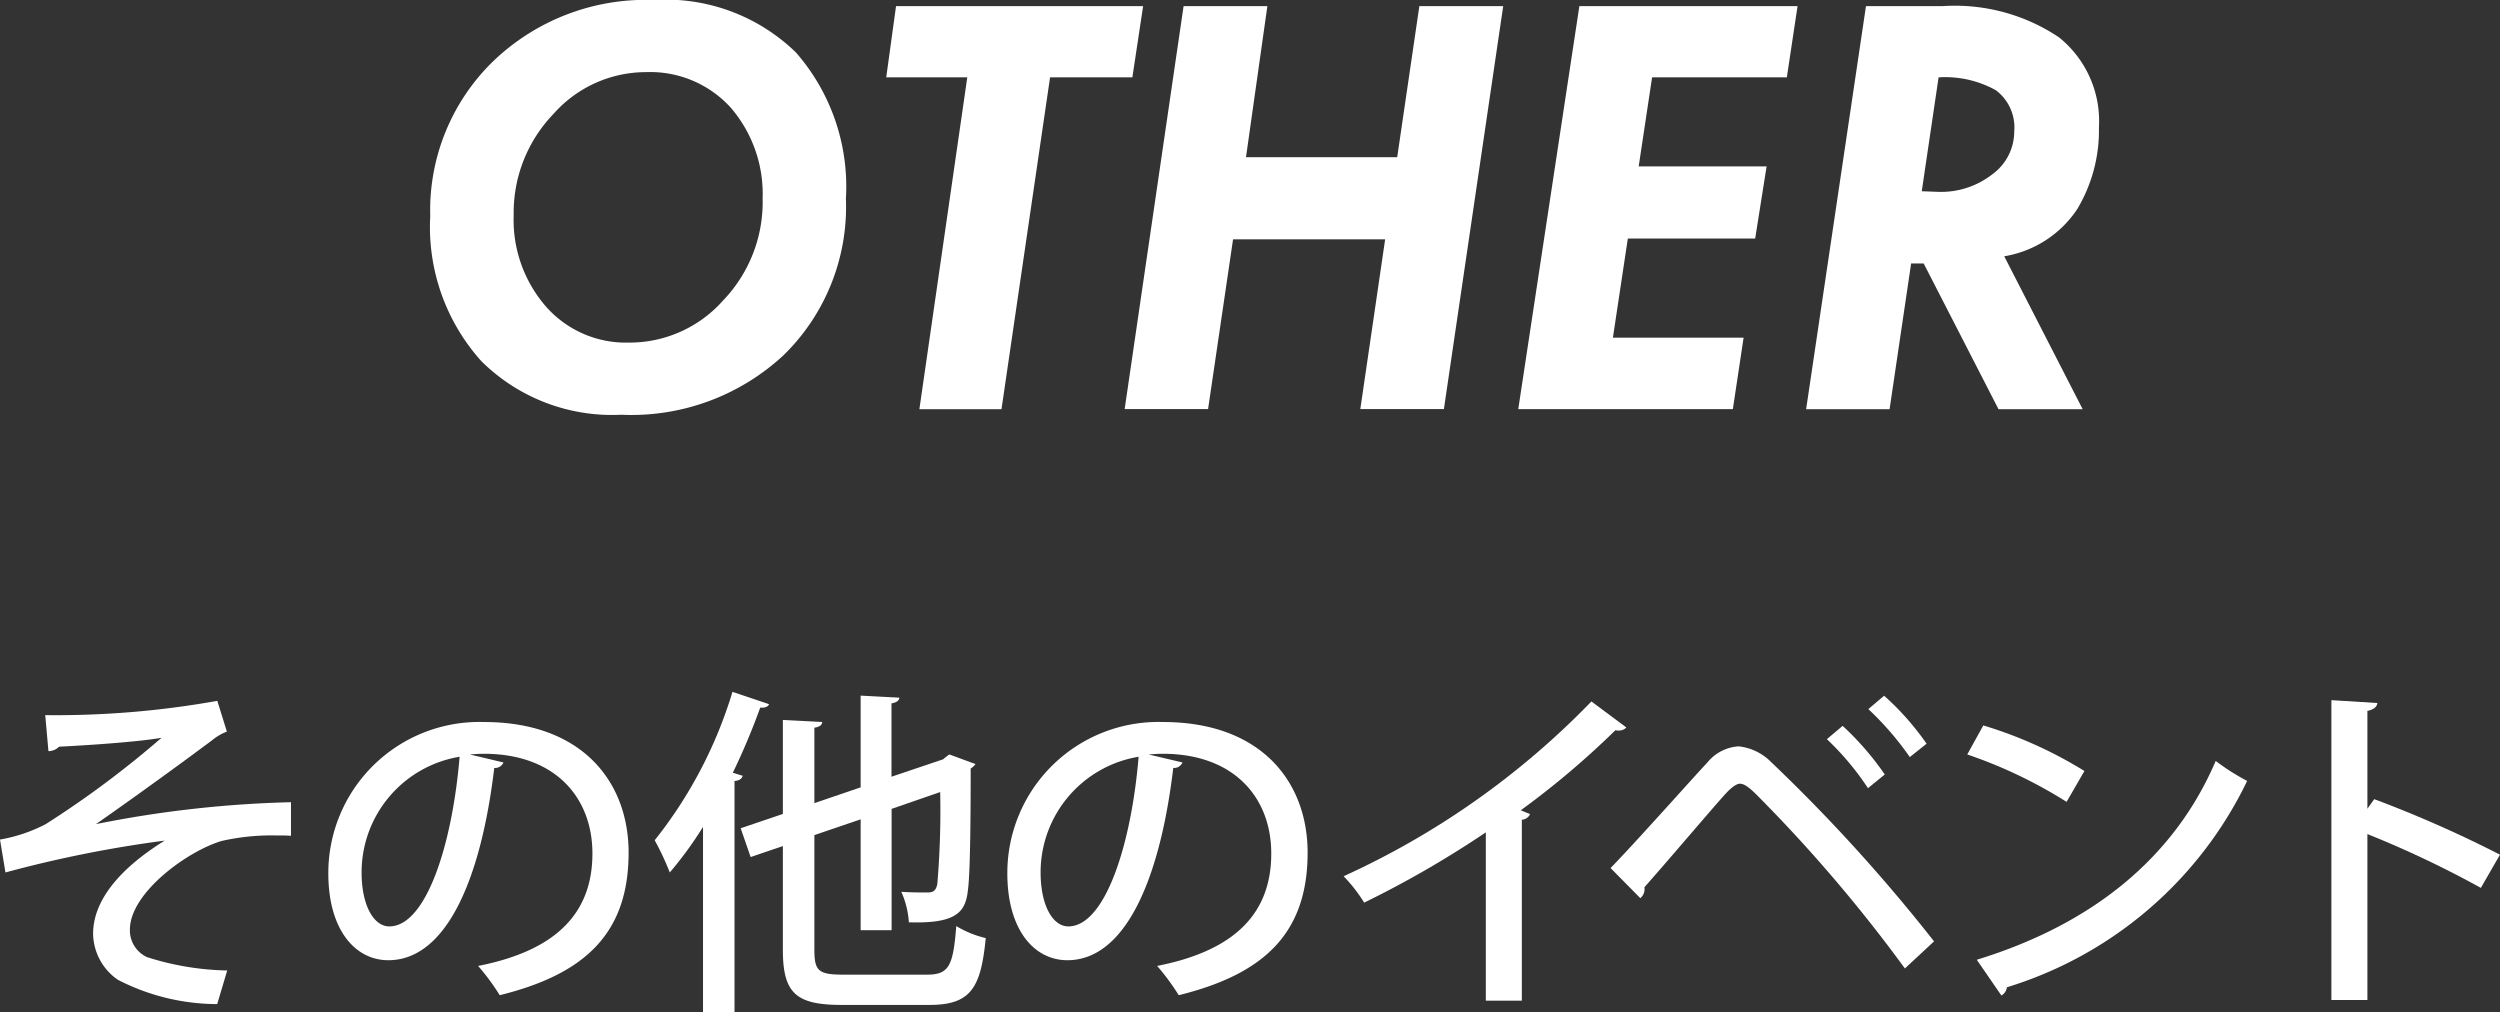
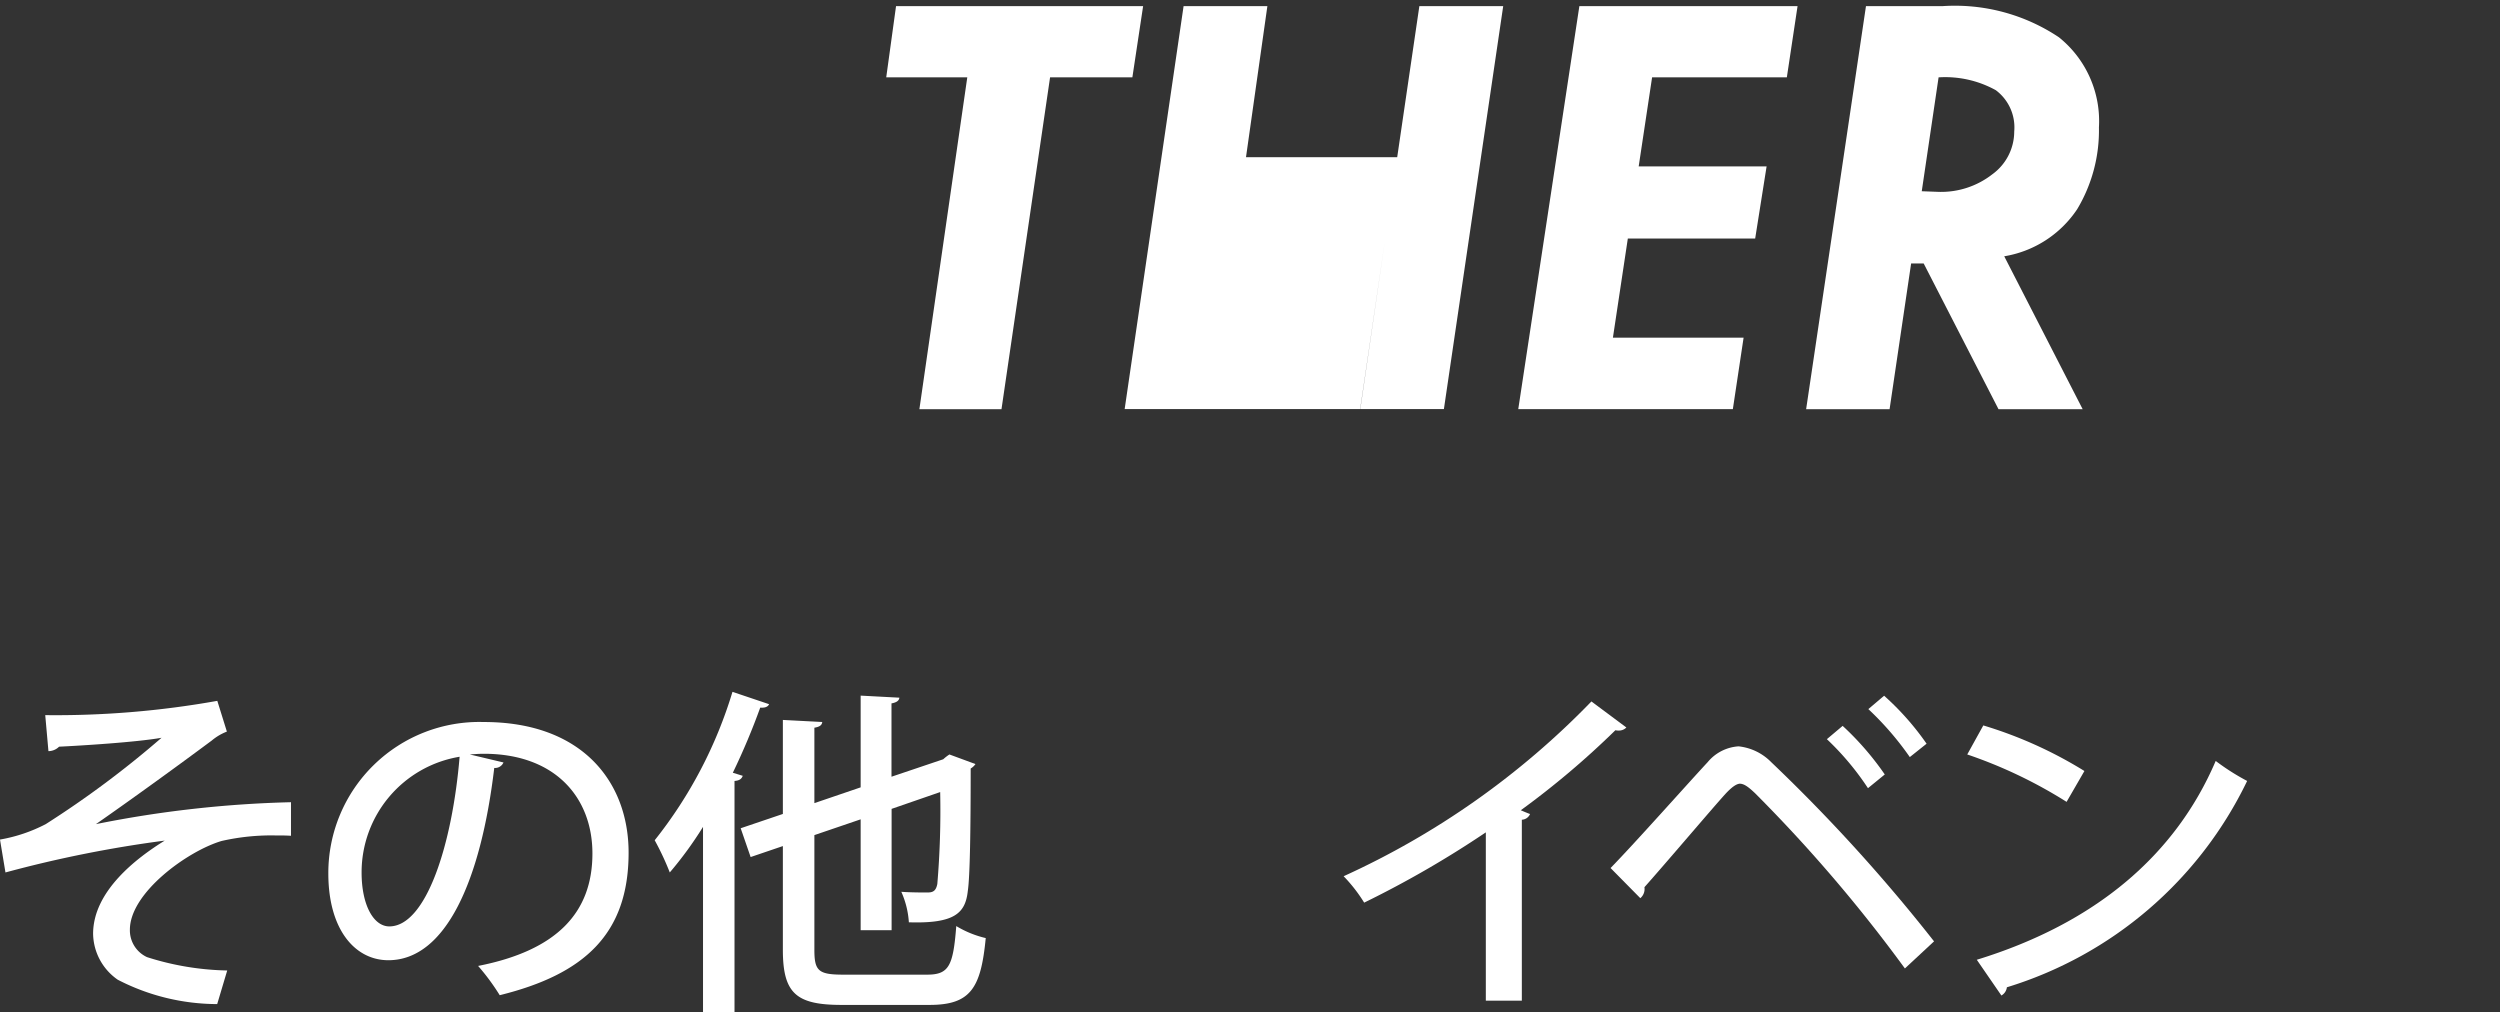
<svg xmlns="http://www.w3.org/2000/svg" width="87.48" height="35.411" viewBox="0 0 87.48 35.411">
  <rect x="0" y="0" width="87.48" height="35.411" fill="#333333" stroke="none" />
  <defs>
    <style>
      .b2437d8f-0eaa-4a2f-9279-1f348b2af672 {
        fill: #fff;
      }
    </style>
  </defs>
  <title>アセット 4</title>
  <g id="ea5a4b15-36c6-4c96-8f91-129a6242c9a6" data-name="レイヤー 2">
    <g id="fd3c1aa0-0a11-445c-938c-071f0730b1ea" data-name="レイヤー 1">
      <g>
        <g>
-           <path class="b2437d8f-0eaa-4a2f-9279-1f348b2af672" d="M22.884,0a6.526,6.526,0,0,1,4.968,1.837A7.124,7.124,0,0,1,29.6,6.95a7.253,7.253,0,0,1-2.181,5.479,7.828,7.828,0,0,1-5.683,2.084,6.493,6.493,0,0,1-4.892-1.875,7.017,7.017,0,0,1-1.789-5.076,7.269,7.269,0,0,1,2.191-5.408A7.706,7.706,0,0,1,22.884,0Zm3.8,6.993A4.622,4.622,0,0,0,25.564,3.76a3.8,3.8,0,0,0-2.949-1.236A4.322,4.322,0,0,0,19.355,4a4.979,4.979,0,0,0-1.38,3.519,4.617,4.617,0,0,0,1.132,3.211A3.726,3.726,0,0,0,22,11.988a4.375,4.375,0,0,0,3.3-1.471A4.972,4.972,0,0,0,26.687,6.993Z" />
          <path class="b2437d8f-0eaa-4a2f-9279-1f348b2af672" d="M31.354.215H40l-.376,2.492H36.744l-1.7,11.612H32.171L33.847,2.707H31.011Z" />
-           <path class="b2437d8f-0eaa-4a2f-9279-1f348b2af672" d="M41.416.215h2.932L43.6,5.5h5.291L49.666.215H52.6l-2.075,14.1H47.6l.869-5.94H43.147l-.874,5.94H39.354Z" />
+           <path class="b2437d8f-0eaa-4a2f-9279-1f348b2af672" d="M41.416.215h2.932L43.6,5.5h5.291L49.666.215H52.6l-2.075,14.1H47.6l.869-5.94l-.874,5.94H39.354Z" />
          <path class="b2437d8f-0eaa-4a2f-9279-1f348b2af672" d="M55.265.215H62.9l-.375,2.492H57.81l-.469,3.115h4.476l-.4,2.525H56.961l-.522,3.469h4.573l-.376,2.5H53.127Z" />
          <path class="b2437d8f-0eaa-4a2f-9279-1f348b2af672" d="M65.294.215h2.675a6.541,6.541,0,0,1,4.077,1.09,3.759,3.759,0,0,1,1.4,3.153,5.365,5.365,0,0,1-.761,2.862,3.813,3.813,0,0,1-2.553,1.648l2.745,5.351H69.932l-2.619-5.1h-.439l-.754,5.1H63.2Zm2.541,2.492-.589,3.985.592.022A2.915,2.915,0,0,0,69.714,6.1a1.851,1.851,0,0,0,.768-1.5,1.624,1.624,0,0,0-.645-1.444A3.655,3.655,0,0,0,67.835,2.707Z" />
        </g>
        <g>
          <path class="b2437d8f-0eaa-4a2f-9279-1f348b2af672" d="M1.583,25.024a32.04,32.04,0,0,0,6.021-.5L7.939,25.6a1.864,1.864,0,0,0-.528.312c-1.127.839-2.746,2.015-4.054,2.926a39.229,39.229,0,0,1,6.825-.767v1.175c-.168-.012-.348-.012-.539-.012a7.84,7.84,0,0,0-1.883.192c-1.188.348-3.215,1.811-3.215,3.106a1.032,1.032,0,0,0,.6.96,9.752,9.752,0,0,0,2.806.467L7.6,35.135a7.6,7.6,0,0,1-3.479-.852,1.993,1.993,0,0,1-.863-1.607c0-1.5,1.535-2.662,2.507-3.262A42.256,42.256,0,0,0,.191,30.529L0,29.378a5.489,5.489,0,0,0,1.6-.54,34.271,34.271,0,0,0,4.053-3.022c-.876.156-2.83.276-3.586.312a.531.531,0,0,1-.372.156Z" />
          <path class="b2437d8f-0eaa-4a2f-9279-1f348b2af672" d="M17.618,26.68a.321.321,0,0,1-.323.192C16.827,30.805,15.6,33.6,13.589,33.6c-1.164,0-2.1-1.068-2.1-3.035a5.285,5.285,0,0,1,5.446-5.3c3.442,0,5.061,2.1,5.061,4.57,0,2.842-1.547,4.257-4.51,4.989A7.738,7.738,0,0,0,16.73,33.8c2.748-.54,4-1.859,4-3.934,0-1.955-1.3-3.49-3.8-3.49-.168,0-.324.012-.492.024Zm-1.535-.2a4.1,4.1,0,0,0-3.43,4.053c0,1.14.42,1.884.971,1.884C14.92,32.413,15.831,29.522,16.083,26.476Z" />
          <path class="b2437d8f-0eaa-4a2f-9279-1f348b2af672" d="M26.913,24.641c-.048.1-.155.131-.311.12a23.872,23.872,0,0,1-.959,2.279l.347.107c-.036.1-.108.168-.288.18v8.084H24.6V28.934a13.052,13.052,0,0,1-1.163,1.595,9.672,9.672,0,0,0-.528-1.127,15.567,15.567,0,0,0,2.722-5.193Zm1.584,8.6c0,.732.144.864,1.007.864h2.938c.768,0,.912-.312,1.02-1.7a3.53,3.53,0,0,0,1.031.42c-.168,1.751-.527,2.339-1.967,2.339h-3.07c-1.595,0-2.062-.4-2.062-1.931V29.606l-1.128.384-.348-1.008,1.476-.5V25.192l1.378.072c-.011.108-.084.168-.275.2v2.639l1.619-.552V24.341l1.355.072c-.012.108-.1.168-.276.2v2.566l1.811-.611a1.619,1.619,0,0,1,.216-.168l.912.336a.542.542,0,0,1-.168.156c0,2.146-.025,3.777-.1,4.281-.084.768-.444,1.152-2.063,1.1a3.106,3.106,0,0,0-.264-1.067c.324.024.756.024.911.024.192,0,.3-.048.349-.3a30.672,30.672,0,0,0,.1-3.214l-1.7.588v4.245H30.116V28.67l-1.619.552Z" />
-           <path class="b2437d8f-0eaa-4a2f-9279-1f348b2af672" d="M41.378,26.68a.321.321,0,0,1-.323.192c-.468,3.933-1.692,6.728-3.706,6.728-1.164,0-2.1-1.068-2.1-3.035a5.284,5.284,0,0,1,5.445-5.3c3.443,0,5.062,2.1,5.062,4.57,0,2.842-1.547,4.257-4.51,4.989A7.829,7.829,0,0,0,40.49,33.8c2.747-.54,3.994-1.859,3.994-3.934,0-1.955-1.3-3.49-3.8-3.49-.168,0-.325.012-.493.024Zm-1.535-.2a4.1,4.1,0,0,0-3.43,4.053c0,1.14.42,1.884.971,1.884C38.68,32.413,39.591,29.522,39.843,26.476Z" />
          <path class="b2437d8f-0eaa-4a2f-9279-1f348b2af672" d="M56.91,25.456a.359.359,0,0,1-.264.108.45.45,0,0,1-.12-.012,29.637,29.637,0,0,1-3.31,2.8c.108.048.252.108.324.132a.328.328,0,0,1-.288.2v6.332h-1.26V29.126a35.471,35.471,0,0,1-4.257,2.459,5.359,5.359,0,0,0-.719-.924,28.442,28.442,0,0,0,8.671-6.116Z" />
          <path class="b2437d8f-0eaa-4a2f-9279-1f348b2af672" d="M56.357,30.374c.9-.924,2.664-2.915,3.4-3.707a1.528,1.528,0,0,1,1.079-.551,1.873,1.873,0,0,1,1.14.551,59.027,59.027,0,0,1,5.7,6.273l-1.02.948a52.536,52.536,0,0,0-5.24-6.129c-.228-.216-.384-.336-.54-.336-.132.012-.288.132-.492.348-.479.528-2.074,2.411-2.842,3.274a.417.417,0,0,1-.144.384ZM64.478,25.4a10.127,10.127,0,0,1,1.474,1.7l-.588.48a9.612,9.612,0,0,0-1.438-1.715Zm1.451-1.055a9.509,9.509,0,0,1,1.486,1.679l-.587.468a10.548,10.548,0,0,0-1.451-1.679Z" />
          <path class="b2437d8f-0eaa-4a2f-9279-1f348b2af672" d="M69.4,25.384a14.843,14.843,0,0,1,3.538,1.595l-.624,1.08A16.382,16.382,0,0,0,68.838,26.4Zm-.228,8.2c4.139-1.272,6.944-3.646,8.36-6.957a7.99,7.99,0,0,0,1.1.7,13.815,13.815,0,0,1-8.407,7.22.384.384,0,0,1-.192.288Z" />
-           <path class="b2437d8f-0eaa-4a2f-9279-1f348b2af672" d="M86.81,31.069a35.673,35.673,0,0,0-3.97-1.883v5.805H81.58V24.5l1.608.1c-.013.132-.121.228-.348.276V28.3l.239-.336a41.71,41.71,0,0,1,4.4,1.943Z" />
        </g>
      </g>
    </g>
  </g>
</svg>